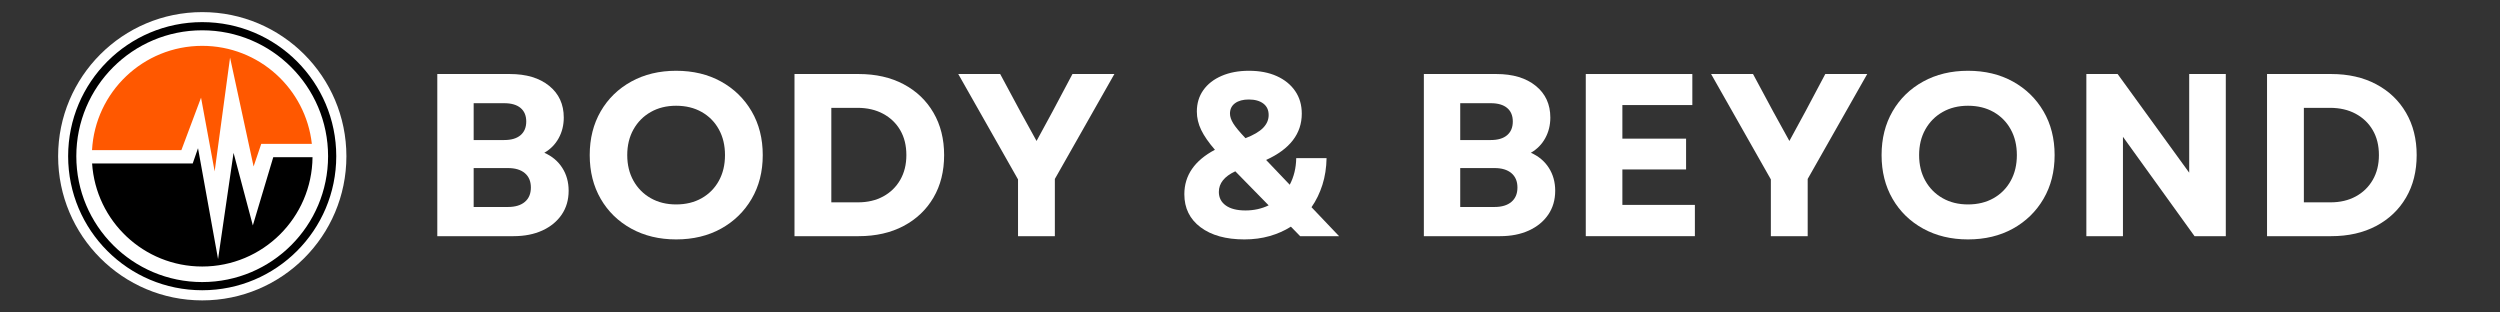
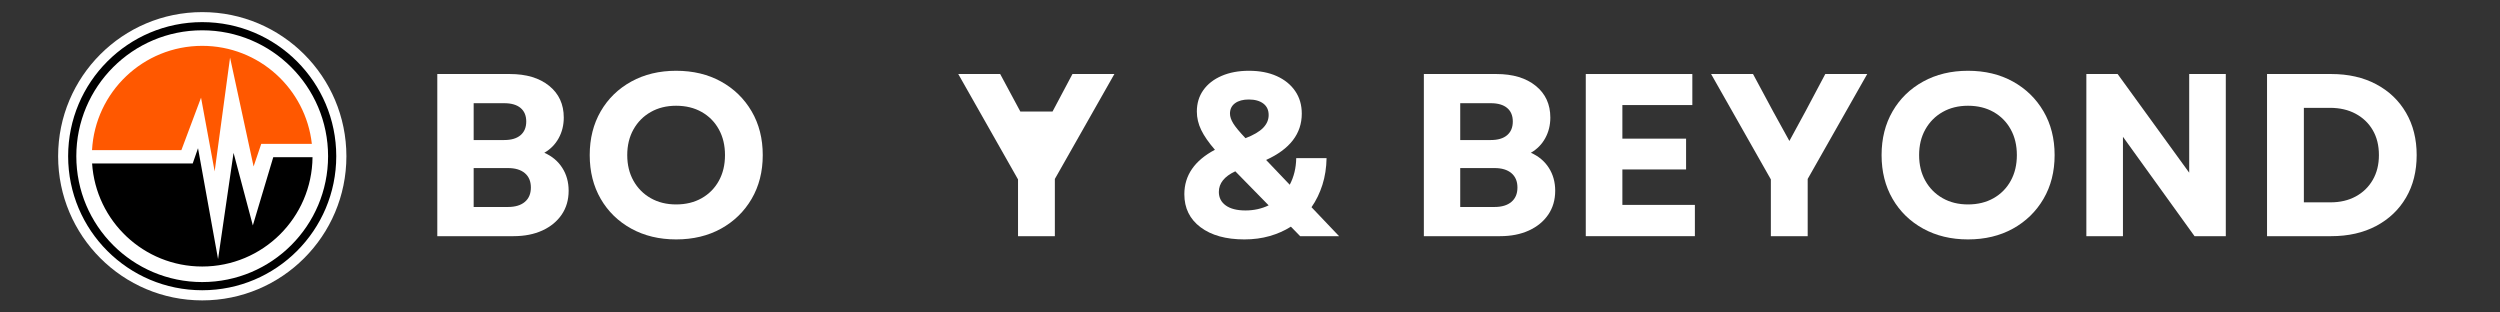
<svg xmlns="http://www.w3.org/2000/svg" version="1.2" preserveAspectRatio="xMidYMid meet" height="1000" viewBox="0 0 6000 750" zoomAndPan="magnify" width="8000">
  <rect x="0" y="0" width="6000" height="750" fill="#333333" stroke="none" />
  <defs>
    <clipPath id="0c84326ca4">
      <path d="M 139.5 29.066 L 831.367 29.066 L 831.367 720.934 L 139.5 720.934 Z M 139.5 29.066" />
    </clipPath>
    <clipPath id="3c89e2ccad">
      <path d="M 485.434 29.066 C 294.379 29.066 139.5 183.945 139.5 375 C 139.5 566.055 294.379 720.934 485.434 720.934 C 676.488 720.934 831.367 566.055 831.367 375 C 831.367 183.945 676.488 29.066 485.434 29.066 Z M 485.434 29.066" />
    </clipPath>
    <clipPath id="1fc64a1884">
      <path d="M 163.527 53.094 L 807.027 53.094 L 807.027 696.594 L 163.527 696.594 Z M 163.527 53.094" />
    </clipPath>
  </defs>
  <g id="b845eb287b">
    <g clip-path="url(#0c84326ca4)" clip-rule="nonzero">
      <g clip-path="url(#3c89e2ccad)" clip-rule="nonzero">
        <path d="M 139.5 29.066 L 831.367 29.066 L 831.367 720.934 L 139.5 720.934 Z M 139.5 29.066" style="stroke:none;fill-rule:nonzero;fill:#ffffff;fill-opacity:1;" />
      </g>
    </g>
    <g clip-path="url(#1fc64a1884)" clip-rule="nonzero">
      <path d="M 485.273 53.094 C 307.578 53.094 163.527 197.145 163.527 374.84 C 163.527 552.535 307.578 696.586 485.273 696.586 C 662.973 696.586 807.023 552.535 807.023 374.84 C 807.023 197.145 662.973 53.094 485.273 53.094 Z M 485.273 676.953 C 318.422 676.953 183.164 541.695 183.164 374.84 C 183.164 207.988 318.422 72.727 485.273 72.727 C 652.129 72.727 787.387 207.988 787.387 374.84 C 787.387 541.695 652.129 676.953 485.273 676.953 Z M 485.273 676.953" style="stroke:none;fill-rule:nonzero;fill:#000000;fill-opacity:1;" />
    </g>
    <path d="M 435.32 360.293 L 482.504 234.375 L 515.172 411.316 L 552.137 138.191 L 608.633 399.523 L 627.02 345.215 L 748.434 345.215 C 733.703 212.914 621.504 110.039 485.273 110.039 C 343.91 110.039 228.426 220.816 220.871 360.293 Z M 435.32 360.293" style="stroke:none;fill-rule:nonzero;fill:#ff5800;fill-opacity:1;" />
    <path d="M 655.816 377.293 L 606.816 541.074 L 560.539 366.855 L 523.336 621.832 L 475.246 355.699 L 462.543 392.262 L 221.043 392.262 C 230.012 530.387 344.883 639.641 485.277 639.641 C 630.703 639.641 748.746 522.406 750.062 377.293 Z M 655.816 377.293" style="stroke:none;fill-rule:nonzero;fill:#000000;fill-opacity:1;" />
    <g style="fill:#ffffff;fill-opacity:1;">
      <g transform="translate(1002.814, 566.799)">
        <path d="M 46.703 0 L 46.703 -389.156 L 220.703 -389.156 C 260.359 -389.156 291.859 -379.703 315.203 -360.797 C 338.555 -341.898 350.234 -316.516 350.234 -284.641 C 350.234 -266.484 346.156 -249.988 338 -235.156 C 329.852 -220.332 318.367 -208.66 303.547 -200.141 C 322.078 -191.984 336.438 -179.938 346.625 -164 C 356.82 -148.062 361.922 -129.719 361.922 -108.969 C 361.922 -87.094 356.359 -68 345.234 -51.688 C 334.117 -35.383 318.645 -22.691 298.812 -13.609 C 278.988 -4.535 255.922 0 229.609 0 Z M 133.984 -70.047 L 216.266 -70.047 C 233.68 -70.047 247.207 -74.125 256.844 -82.281 C 266.477 -90.438 271.297 -101.926 271.297 -116.75 C 271.297 -131.57 266.477 -143.062 256.844 -151.219 C 247.207 -159.375 233.68 -163.453 216.266 -163.453 L 133.984 -163.453 Z M 133.984 -230.719 L 207.359 -230.719 C 224.41 -230.719 237.473 -234.609 246.547 -242.391 C 255.629 -250.172 260.172 -261.102 260.172 -275.188 C 260.172 -289.27 255.629 -300.109 246.547 -307.703 C 237.473 -315.305 224.41 -319.109 207.359 -319.109 L 133.984 -319.109 Z M 133.984 -230.719" style="stroke:none" />
      </g>
    </g>
    <g style="fill:#ffffff;fill-opacity:1;">
      <g transform="translate(1391.416, 566.799)">
        <path d="M 231.266 7.781 C 190.867 7.781 155.008 -0.832 123.688 -18.062 C 92.375 -35.301 67.914 -59.113 50.312 -89.5 C 32.707 -119.895 23.906 -154.922 23.906 -194.578 C 23.906 -234.234 32.707 -269.254 50.312 -299.641 C 67.914 -330.035 92.375 -353.848 123.688 -371.078 C 155.008 -388.316 190.867 -396.938 231.266 -396.938 C 272.035 -396.938 307.988 -388.316 339.125 -371.078 C 370.258 -353.848 394.719 -330.035 412.5 -299.641 C 430.289 -269.254 439.188 -234.234 439.188 -194.578 C 439.188 -154.922 430.289 -119.895 412.5 -89.5 C 394.719 -59.113 370.258 -35.301 339.125 -18.062 C 307.988 -0.832 272.035 7.781 231.266 7.781 Z M 113.969 -194.578 C 113.969 -171.223 118.969 -150.648 128.969 -132.859 C 138.977 -115.078 152.785 -101.18 170.391 -91.172 C 187.992 -81.16 208.285 -76.156 231.266 -76.156 C 254.617 -76.156 275.098 -81.16 292.703 -91.172 C 310.305 -101.18 324.02 -115.078 333.844 -132.859 C 343.664 -150.648 348.578 -171.223 348.578 -194.578 C 348.578 -217.93 343.664 -238.5 333.844 -256.281 C 324.02 -274.07 310.305 -287.973 292.703 -297.984 C 275.098 -307.992 254.617 -313 231.266 -313 C 208.285 -313 187.992 -307.992 170.391 -297.984 C 152.785 -287.973 138.977 -274.07 128.969 -256.281 C 118.969 -238.5 113.969 -217.93 113.969 -194.578 Z M 113.969 -194.578" style="stroke:none" />
      </g>
    </g>
    <g style="fill:#ffffff;fill-opacity:1;">
      <g transform="translate(1860.074, 566.799)">
-         <path d="M 46.703 0 L 46.703 -389.156 L 200.688 -389.156 C 241.832 -389.156 277.785 -381 308.547 -364.688 C 339.305 -348.383 363.207 -325.594 380.25 -296.312 C 397.301 -267.031 405.828 -233.117 405.828 -194.578 C 405.828 -155.66 397.301 -121.656 380.25 -92.562 C 363.207 -63.469 339.305 -40.766 308.547 -24.453 C 277.785 -8.148 241.832 0 200.688 0 Z M 135.094 -81.172 L 199.031 -81.172 C 222.008 -81.172 242.207 -85.895 259.625 -95.344 C 277.039 -104.789 290.66 -118.039 300.484 -135.094 C 310.305 -152.145 315.219 -171.973 315.219 -194.578 C 315.219 -217.555 310.305 -237.477 300.484 -254.344 C 290.66 -271.207 276.945 -284.363 259.344 -293.812 C 241.738 -303.258 221.258 -307.984 197.906 -307.984 L 135.094 -307.984 Z M 135.094 -81.172" style="stroke:none" />
-       </g>
+         </g>
    </g>
    <g style="fill:#ffffff;fill-opacity:1;">
      <g transform="translate(2294.819, 566.799)">
-         <path d="M 148.438 0 L 148.438 -136.203 L 5 -389.156 L 105.625 -389.156 L 154 -299.094 L 192.906 -228.484 L 231.266 -299.094 L 279.078 -389.156 L 379.703 -389.156 L 236.828 -137.312 L 236.828 0 Z M 148.438 0" style="stroke:none" />
+         <path d="M 148.438 0 L 148.438 -136.203 L 5 -389.156 L 105.625 -389.156 L 154 -299.094 L 231.266 -299.094 L 279.078 -389.156 L 379.703 -389.156 L 236.828 -137.312 L 236.828 0 Z M 148.438 0" style="stroke:none" />
      </g>
    </g>
    <g style="fill:#ffffff;fill-opacity:1;">
      <g transform="translate(2685.089, 566.799)">
        <path d="" style="stroke:none" />
      </g>
    </g>
    <g style="fill:#ffffff;fill-opacity:1;">
      <g transform="translate(2821.294, 566.799)">
        <path d="M 165.109 7.781 C 121.004 7.781 85.977 -1.945 60.031 -21.406 C 34.094 -40.863 21.125 -67.27 21.125 -100.625 C 21.125 -145.844 45.586 -181.422 94.516 -207.359 C 79.68 -224.41 68.742 -240.16 61.703 -254.609 C 54.66 -269.066 51.141 -283.895 51.141 -299.094 C 51.141 -318.738 56.328 -335.879 66.703 -350.516 C 77.086 -365.16 91.727 -376.555 110.625 -384.703 C 129.531 -392.859 151.398 -396.938 176.234 -396.938 C 201.805 -396.938 224.039 -392.672 242.938 -384.141 C 261.844 -375.617 276.578 -363.664 287.141 -348.281 C 297.703 -332.906 302.984 -314.844 302.984 -294.094 C 302.984 -245.906 274.445 -208.844 217.375 -182.906 L 274.078 -123.422 C 284.086 -142.316 289.273 -163.625 289.641 -187.344 L 362.469 -187.344 C 362.102 -164.375 358.77 -142.973 352.469 -123.141 C 346.164 -103.305 337.453 -85.426 326.328 -69.5 L 392.484 0 L 299.094 0 L 276.859 -22.797 C 261.66 -13.16 244.703 -5.656 225.984 -0.281 C 207.266 5.094 186.973 7.781 165.109 7.781 Z M 103.953 -106.188 C 103.953 -92.469 109.508 -81.625 120.625 -73.656 C 131.75 -65.688 147.504 -61.703 167.891 -61.703 C 187.898 -61.703 206.43 -65.781 223.484 -73.938 L 143.438 -155.656 C 117.113 -143.426 103.953 -126.938 103.953 -106.188 Z M 130.641 -294.094 C 130.641 -287.051 133.234 -279.266 138.422 -270.734 C 143.617 -262.211 153.441 -250.352 167.891 -235.156 C 187.16 -242.57 201.242 -250.816 210.141 -259.891 C 219.035 -268.973 223.484 -279.258 223.484 -290.75 C 223.484 -302.613 219.219 -311.785 210.688 -318.266 C 202.164 -324.754 190.492 -328 175.672 -328 C 161.961 -328 151.031 -325.035 142.875 -319.109 C 134.719 -313.18 130.641 -304.844 130.641 -294.094 Z M 130.641 -294.094" style="stroke:none" />
      </g>
    </g>
    <g style="fill:#ffffff;fill-opacity:1;">
      <g transform="translate(3234.357, 566.799)">
        <path d="" style="stroke:none" />
      </g>
    </g>
    <g style="fill:#ffffff;fill-opacity:1;">
      <g transform="translate(3370.563, 566.799)">
        <path d="M 46.703 0 L 46.703 -389.156 L 220.703 -389.156 C 260.359 -389.156 291.859 -379.703 315.203 -360.797 C 338.555 -341.898 350.234 -316.516 350.234 -284.641 C 350.234 -266.484 346.156 -249.988 338 -235.156 C 329.852 -220.332 318.367 -208.66 303.547 -200.141 C 322.078 -191.984 336.438 -179.938 346.625 -164 C 356.82 -148.062 361.922 -129.719 361.922 -108.969 C 361.922 -87.094 356.359 -68 345.234 -51.688 C 334.117 -35.383 318.645 -22.691 298.812 -13.609 C 278.988 -4.535 255.922 0 229.609 0 Z M 133.984 -70.047 L 216.266 -70.047 C 233.68 -70.047 247.207 -74.125 256.844 -82.281 C 266.477 -90.438 271.297 -101.926 271.297 -116.75 C 271.297 -131.57 266.477 -143.062 256.844 -151.219 C 247.207 -159.375 233.68 -163.453 216.266 -163.453 L 133.984 -163.453 Z M 133.984 -230.719 L 207.359 -230.719 C 224.41 -230.719 237.473 -234.609 246.547 -242.391 C 255.629 -250.172 260.172 -261.102 260.172 -275.188 C 260.172 -289.27 255.629 -300.109 246.547 -307.703 C 237.473 -315.305 224.41 -319.109 207.359 -319.109 L 133.984 -319.109 Z M 133.984 -230.719" style="stroke:none" />
      </g>
    </g>
    <g style="fill:#ffffff;fill-opacity:1;">
      <g transform="translate(3759.165, 566.799)">
        <path d="M 46.703 0 L 46.703 -389.156 L 302.438 -389.156 L 302.438 -314.656 L 134.531 -314.656 L 134.531 -234.047 L 287.422 -234.047 L 287.422 -160.109 L 134.531 -160.109 L 134.531 -75.047 L 308.547 -75.047 L 308.547 0 Z M 46.703 0" style="stroke:none" />
      </g>
    </g>
    <g style="fill:#ffffff;fill-opacity:1;">
      <g transform="translate(4101.624, 566.799)">
        <path d="M 148.438 0 L 148.438 -136.203 L 5 -389.156 L 105.625 -389.156 L 154 -299.094 L 192.906 -228.484 L 231.266 -299.094 L 279.078 -389.156 L 379.703 -389.156 L 236.828 -137.312 L 236.828 0 Z M 148.438 0" style="stroke:none" />
      </g>
    </g>
    <g style="fill:#ffffff;fill-opacity:1;">
      <g transform="translate(4491.894, 566.799)">
        <path d="M 231.266 7.781 C 190.867 7.781 155.008 -0.832 123.688 -18.062 C 92.375 -35.301 67.914 -59.113 50.312 -89.5 C 32.707 -119.895 23.906 -154.922 23.906 -194.578 C 23.906 -234.234 32.707 -269.254 50.312 -299.641 C 67.914 -330.035 92.375 -353.848 123.688 -371.078 C 155.008 -388.316 190.867 -396.938 231.266 -396.938 C 272.035 -396.938 307.988 -388.316 339.125 -371.078 C 370.258 -353.848 394.719 -330.035 412.5 -299.641 C 430.289 -269.254 439.188 -234.234 439.188 -194.578 C 439.188 -154.922 430.289 -119.895 412.5 -89.5 C 394.719 -59.113 370.258 -35.301 339.125 -18.062 C 307.988 -0.832 272.035 7.781 231.266 7.781 Z M 113.969 -194.578 C 113.969 -171.223 118.969 -150.648 128.969 -132.859 C 138.977 -115.078 152.785 -101.18 170.391 -91.172 C 187.992 -81.16 208.285 -76.156 231.266 -76.156 C 254.617 -76.156 275.098 -81.16 292.703 -91.172 C 310.305 -101.18 324.02 -115.078 333.844 -132.859 C 343.664 -150.648 348.578 -171.223 348.578 -194.578 C 348.578 -217.93 343.664 -238.5 333.844 -256.281 C 324.02 -274.07 310.305 -287.973 292.703 -297.984 C 275.098 -307.992 254.617 -313 231.266 -313 C 208.285 -313 187.992 -307.992 170.391 -297.984 C 152.785 -287.973 138.977 -274.07 128.969 -256.281 C 118.969 -238.5 113.969 -217.93 113.969 -194.578 Z M 113.969 -194.578" style="stroke:none" />
      </g>
    </g>
    <g style="fill:#ffffff;fill-opacity:1;">
      <g transform="translate(4960.551, 566.799)">
        <path d="M 46.703 0 L 46.703 -389.156 L 121.75 -389.156 L 293.531 -152.328 L 293.531 -389.156 L 381.375 -389.156 L 381.375 0 L 306.328 0 L 134.531 -238.5 L 134.531 0 Z M 46.703 0" style="stroke:none" />
      </g>
    </g>
    <g style="fill:#ffffff;fill-opacity:1;">
      <g transform="translate(5394.185, 566.799)">
        <path d="M 46.703 0 L 46.703 -389.156 L 200.688 -389.156 C 241.832 -389.156 277.785 -381 308.547 -364.688 C 339.305 -348.383 363.207 -325.594 380.25 -296.312 C 397.301 -267.031 405.828 -233.117 405.828 -194.578 C 405.828 -155.66 397.301 -121.656 380.25 -92.562 C 363.207 -63.469 339.305 -40.766 308.547 -24.453 C 277.785 -8.148 241.832 0 200.688 0 Z M 135.094 -81.172 L 199.031 -81.172 C 222.008 -81.172 242.207 -85.895 259.625 -95.344 C 277.039 -104.789 290.66 -118.039 300.484 -135.094 C 310.305 -152.145 315.219 -171.973 315.219 -194.578 C 315.219 -217.555 310.305 -237.477 300.484 -254.344 C 290.66 -271.207 276.945 -284.363 259.344 -293.812 C 241.738 -303.258 221.258 -307.984 197.906 -307.984 L 135.094 -307.984 Z M 135.094 -81.172" style="stroke:none" />
      </g>
    </g>
  </g>
</svg>